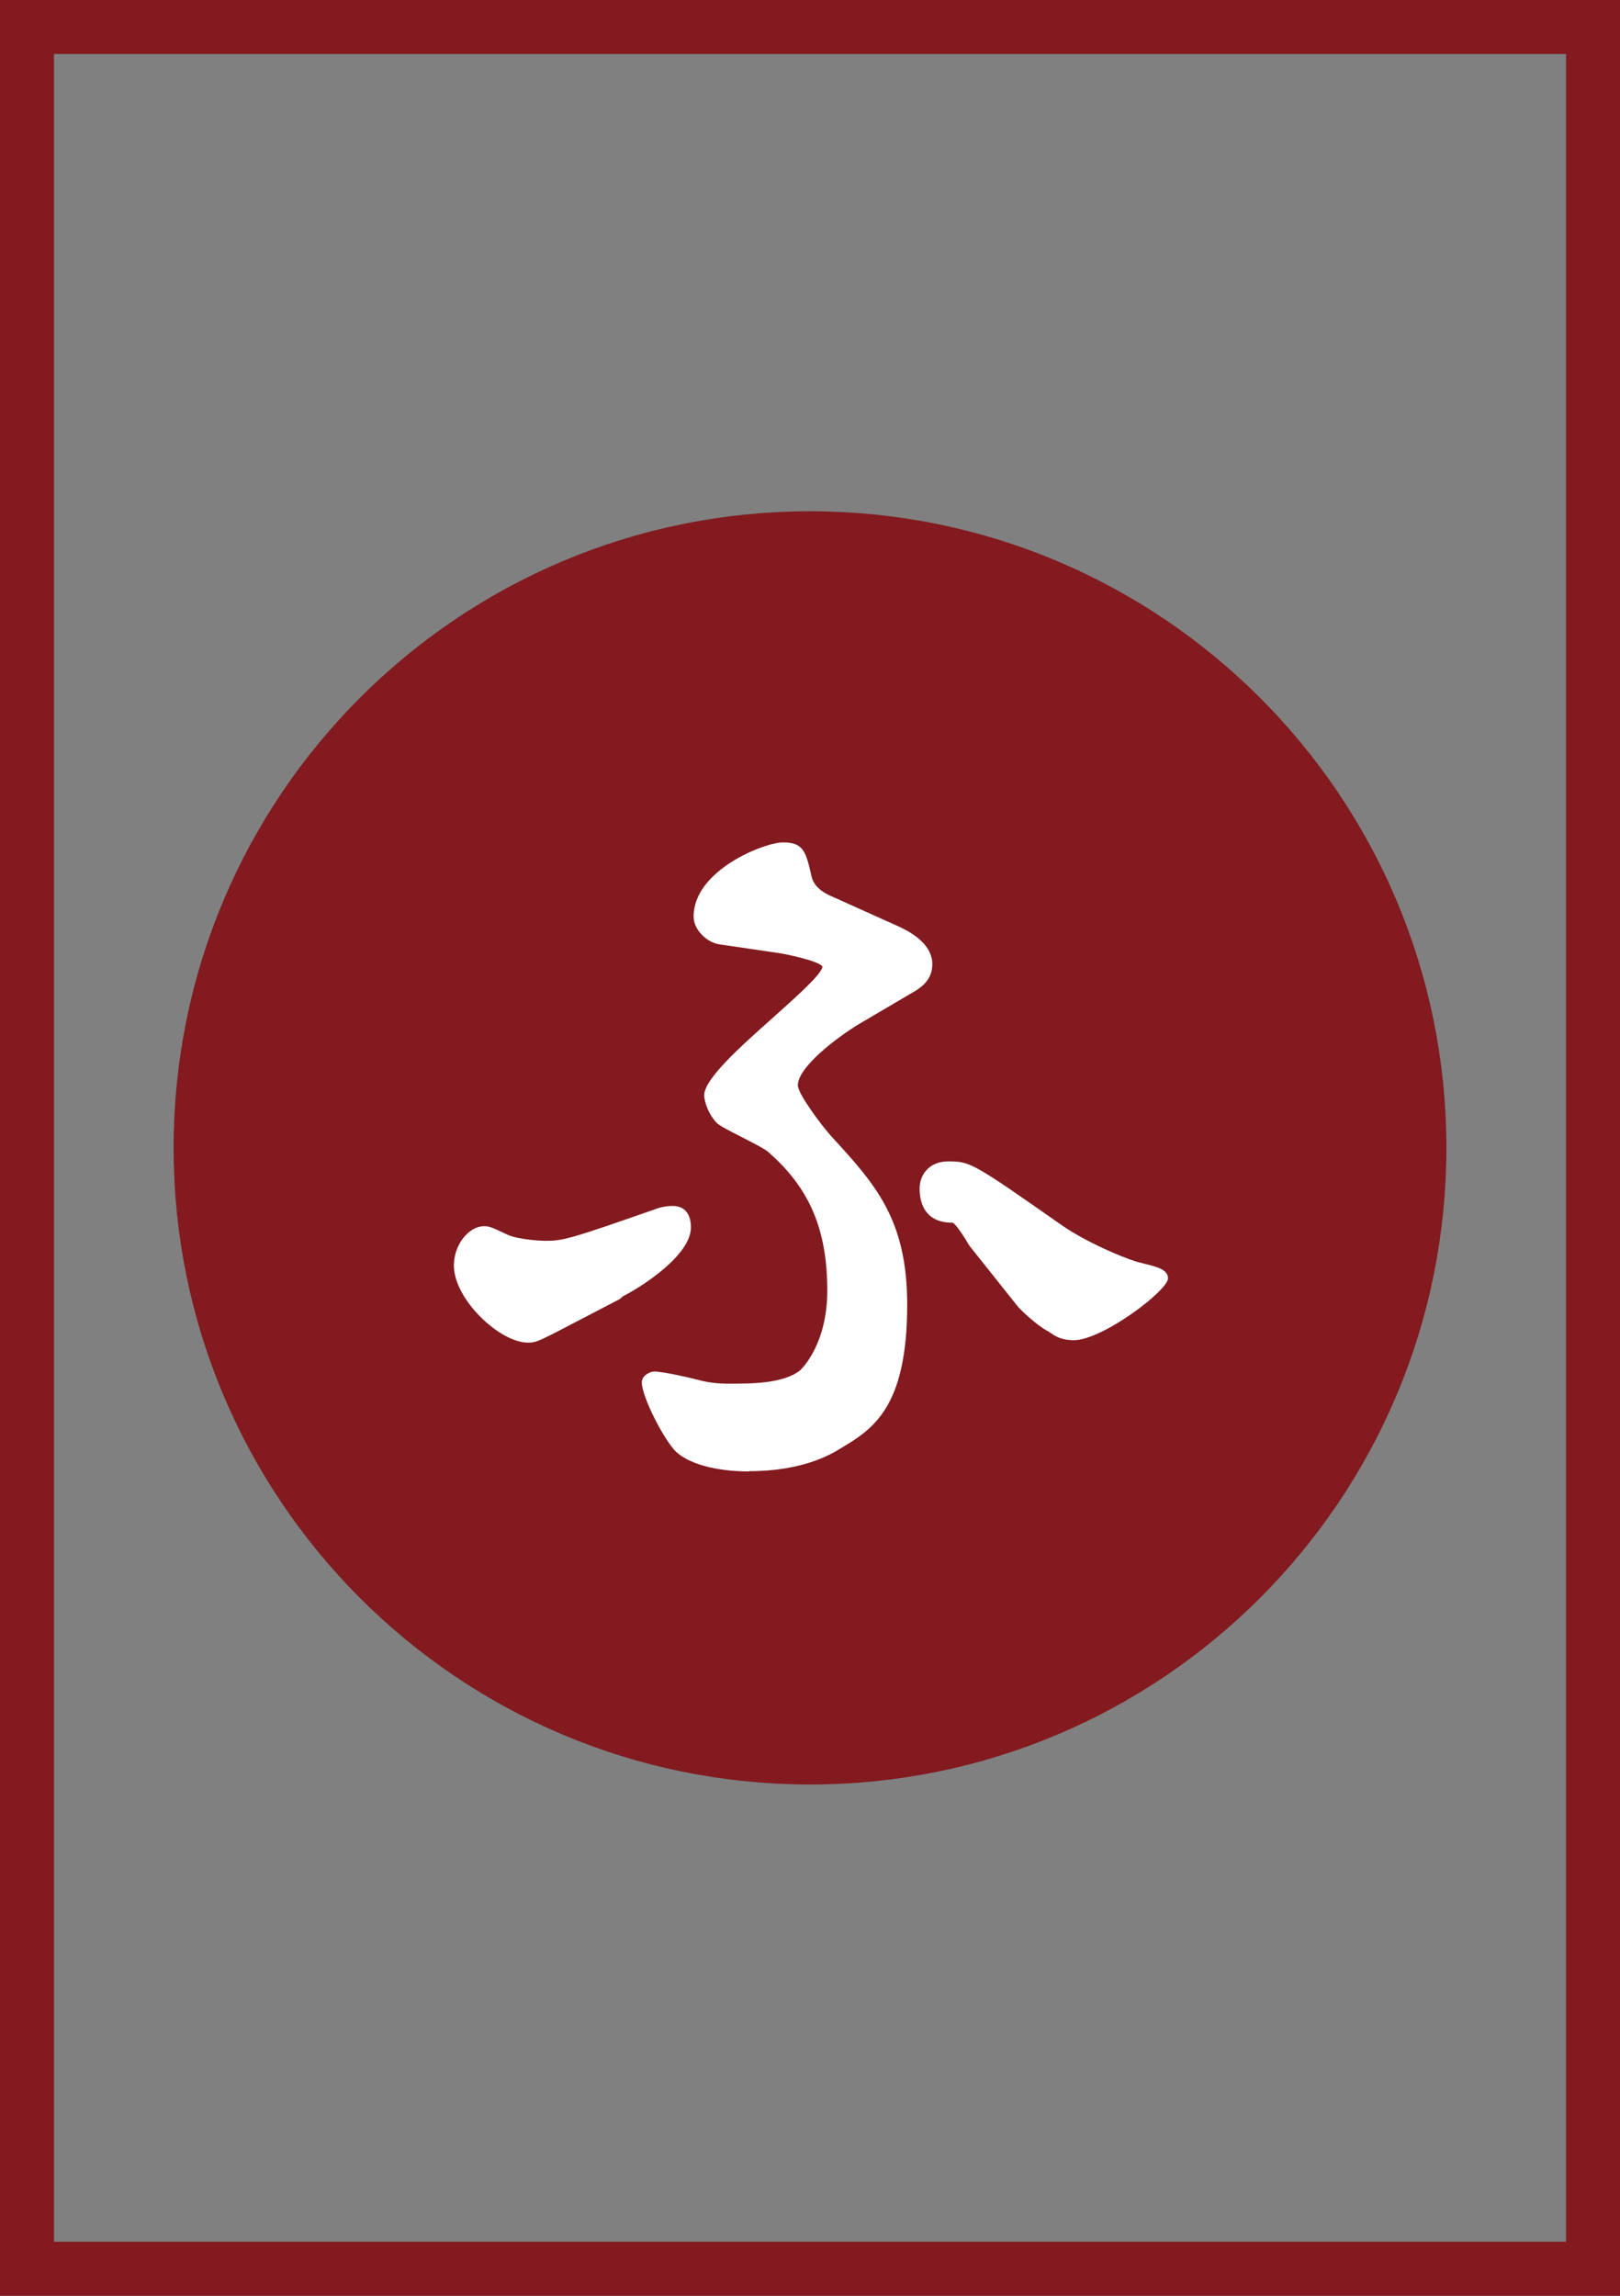
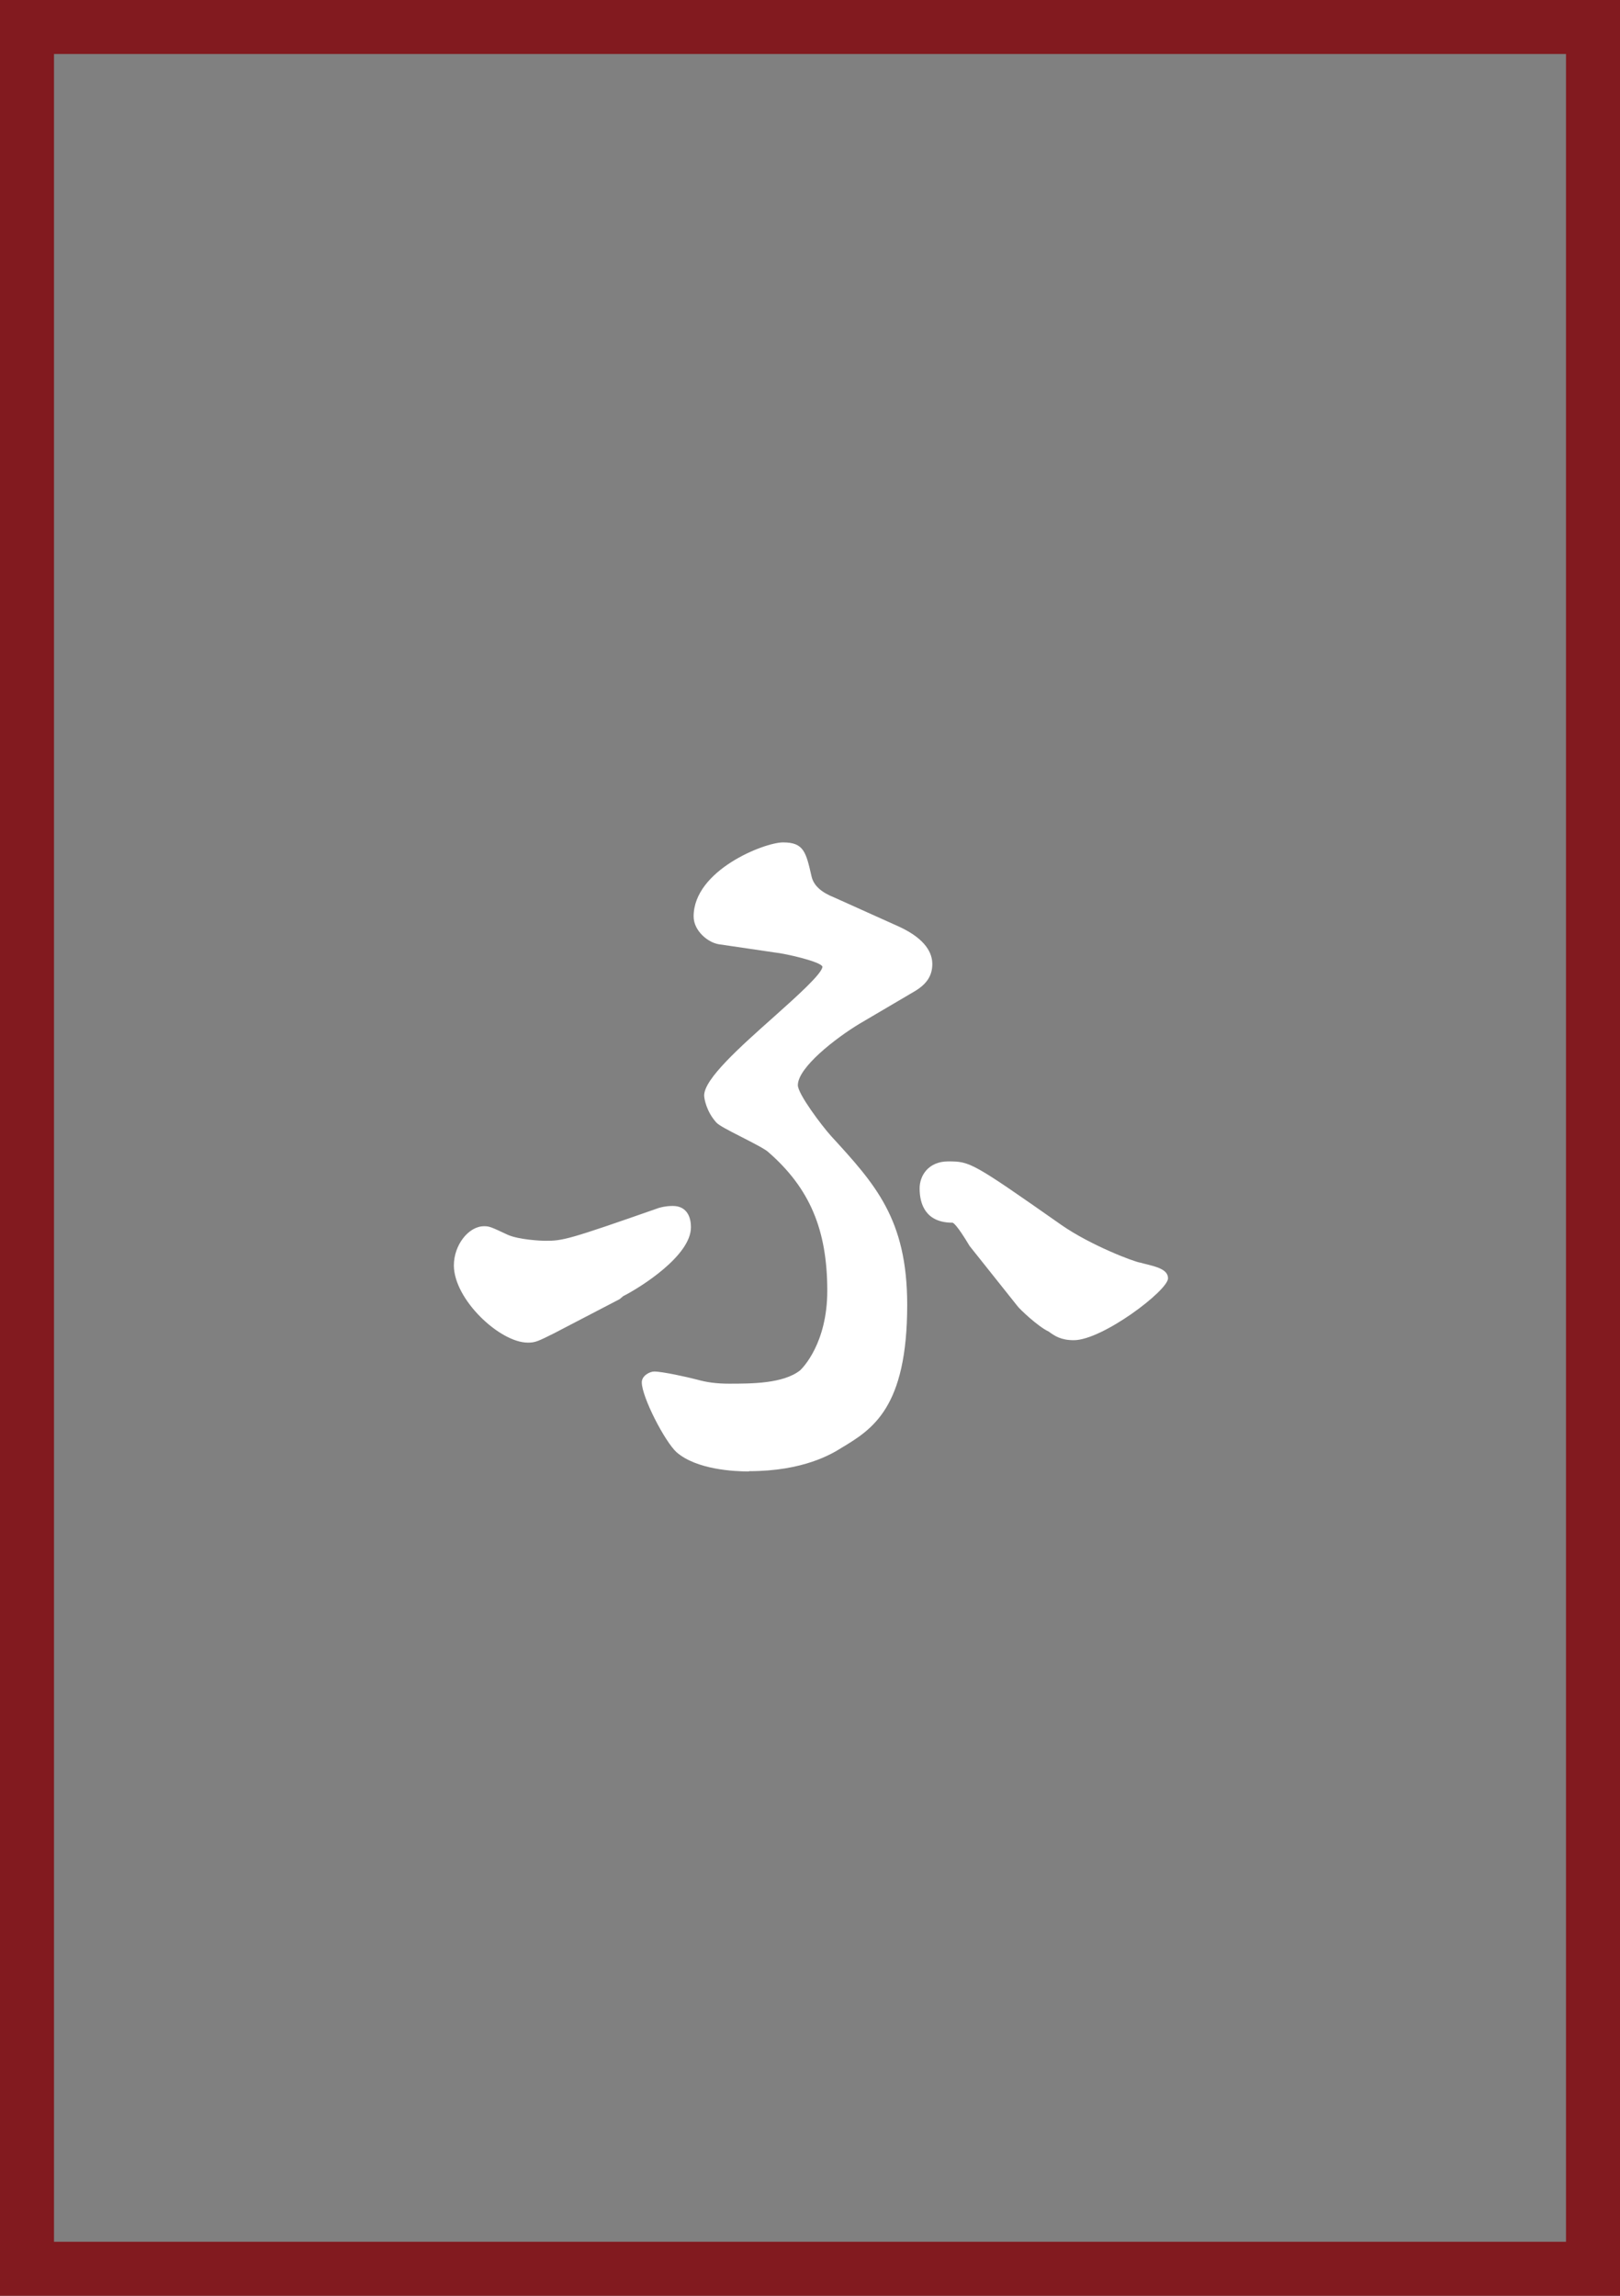
<svg xmlns="http://www.w3.org/2000/svg" id="_イヤー_2" viewBox="0 0 60 85">
  <rect x="0" y="0" width="60" height="85" fill="#808080" stroke="none" />
  <defs>
    <style>.cls-1{fill:#fff;}.cls-2,.cls-3{fill:#821a1f;}.cls-3{stroke:#821a1f;stroke-width:3.14px;}</style>
  </defs>
  <g id="_イヤー_1-2">
    <g>
      <path class="cls-2" d="M58,2V83H2V2H58m2-2H0V85H60V0h0Z" />
-       <path class="cls-3" d="M30,64.5c12.15,0,22-9.85,22-22s-9.85-22-22-22S8,30.35,8,42.5s9.85,22,22,22Z" />
      <path class="cls-1" d="M27.74,54.48c-.56,0-1.94-.07-2.68-.71-.44-.4-1.29-2.05-1.29-2.59,0-.25,.3-.4,.46-.4,.31,0,1.25,.21,1.59,.3,.35,.1,.73,.15,1.17,.15,.85,0,2.01,0,2.64-.49,.1-.09,1.01-1.01,1.01-2.95,0-2.26-.65-3.8-2.19-5.14-.12-.11-.57-.34-.96-.54-.53-.27-.86-.44-.96-.55-.37-.41-.45-.89-.45-1,0-.61,1.31-1.78,2.58-2.91,.84-.75,1.8-1.61,1.8-1.86-.05-.18-1.33-.48-1.8-.53l-2.04-.3c-.39-.06-.93-.49-.93-1.03,0-1.71,2.62-2.74,3.31-2.74,.77,0,.85,.35,1.06,1.27,.08,.33,.36,.58,.84,.77l2.4,1.08c1.02,.47,1.23,1.01,1.23,1.38,0,.43-.2,.74-.65,1.01l-2.04,1.2c-.88,.53-2.29,1.62-2.29,2.28,0,.32,.87,1.48,1.23,1.88,1.63,1.78,2.82,3.07,2.82,6.25,0,3.82-1.29,4.61-2.44,5.3-.35,.22-1.4,.86-3.42,.86Zm-8.19-4.77c-1.04,0-2.74-1.6-2.74-2.86,0-.75,.54-1.45,1.12-1.45,.2,0,.26,.03,.88,.32,.41,.18,1.23,.22,1.37,.22,.67,0,.83-.03,4.23-1.22,.26-.07,.42-.07,.51-.07,.43,0,.67,.29,.67,.79,0,1.05-1.86,2.22-2.51,2.55l-.13,.11-2.21,1.15-.21,.11c-.6,.3-.71,.35-.97,.35Zm20.22-.09c-.48,0-.71-.16-.93-.32-.39-.18-1.09-.84-1.17-.96l-1.76-2.21c-.47-.79-.61-.86-.63-.86h0c-1,0-1.22-.69-1.22-1.27,0-.48,.33-1,1.06-1,.81,0,.89,.04,4.2,2.36,1.08,.75,2.71,1.37,2.92,1.39l.11,.03c.49,.12,.91,.22,.91,.55,0,.45-2.43,2.29-3.49,2.29Z" />
    </g>
  </g>
</svg>